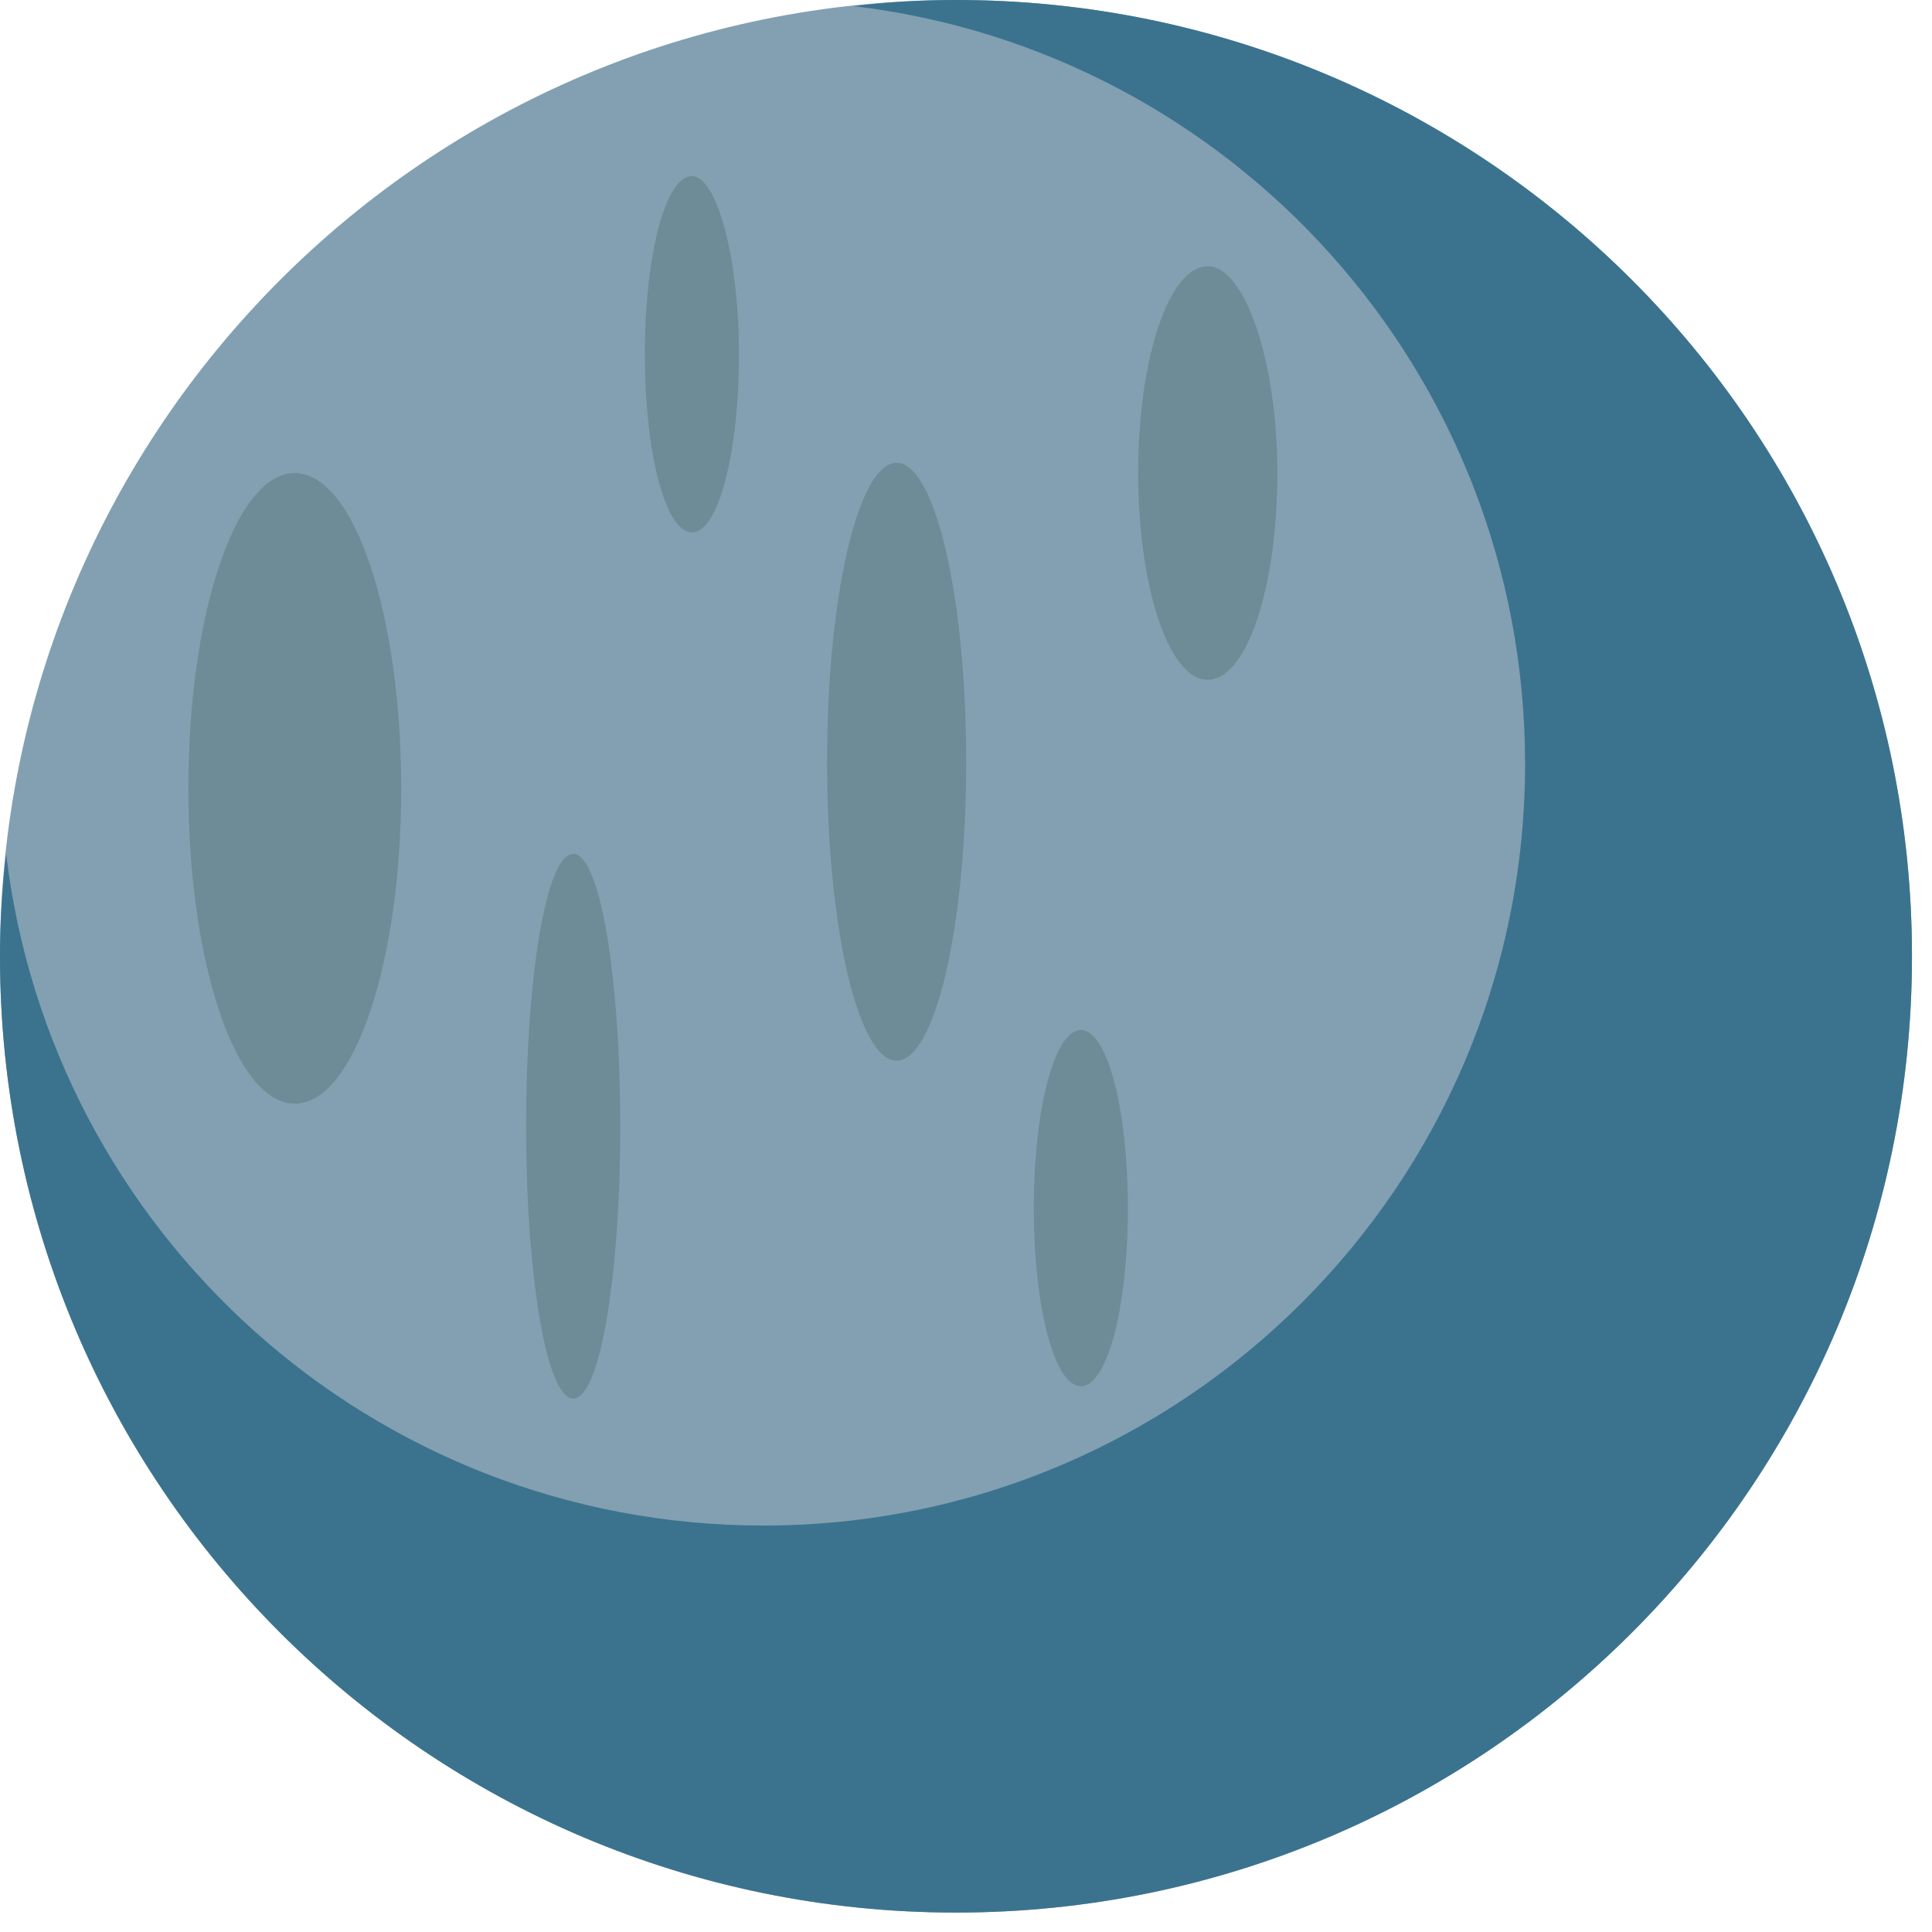
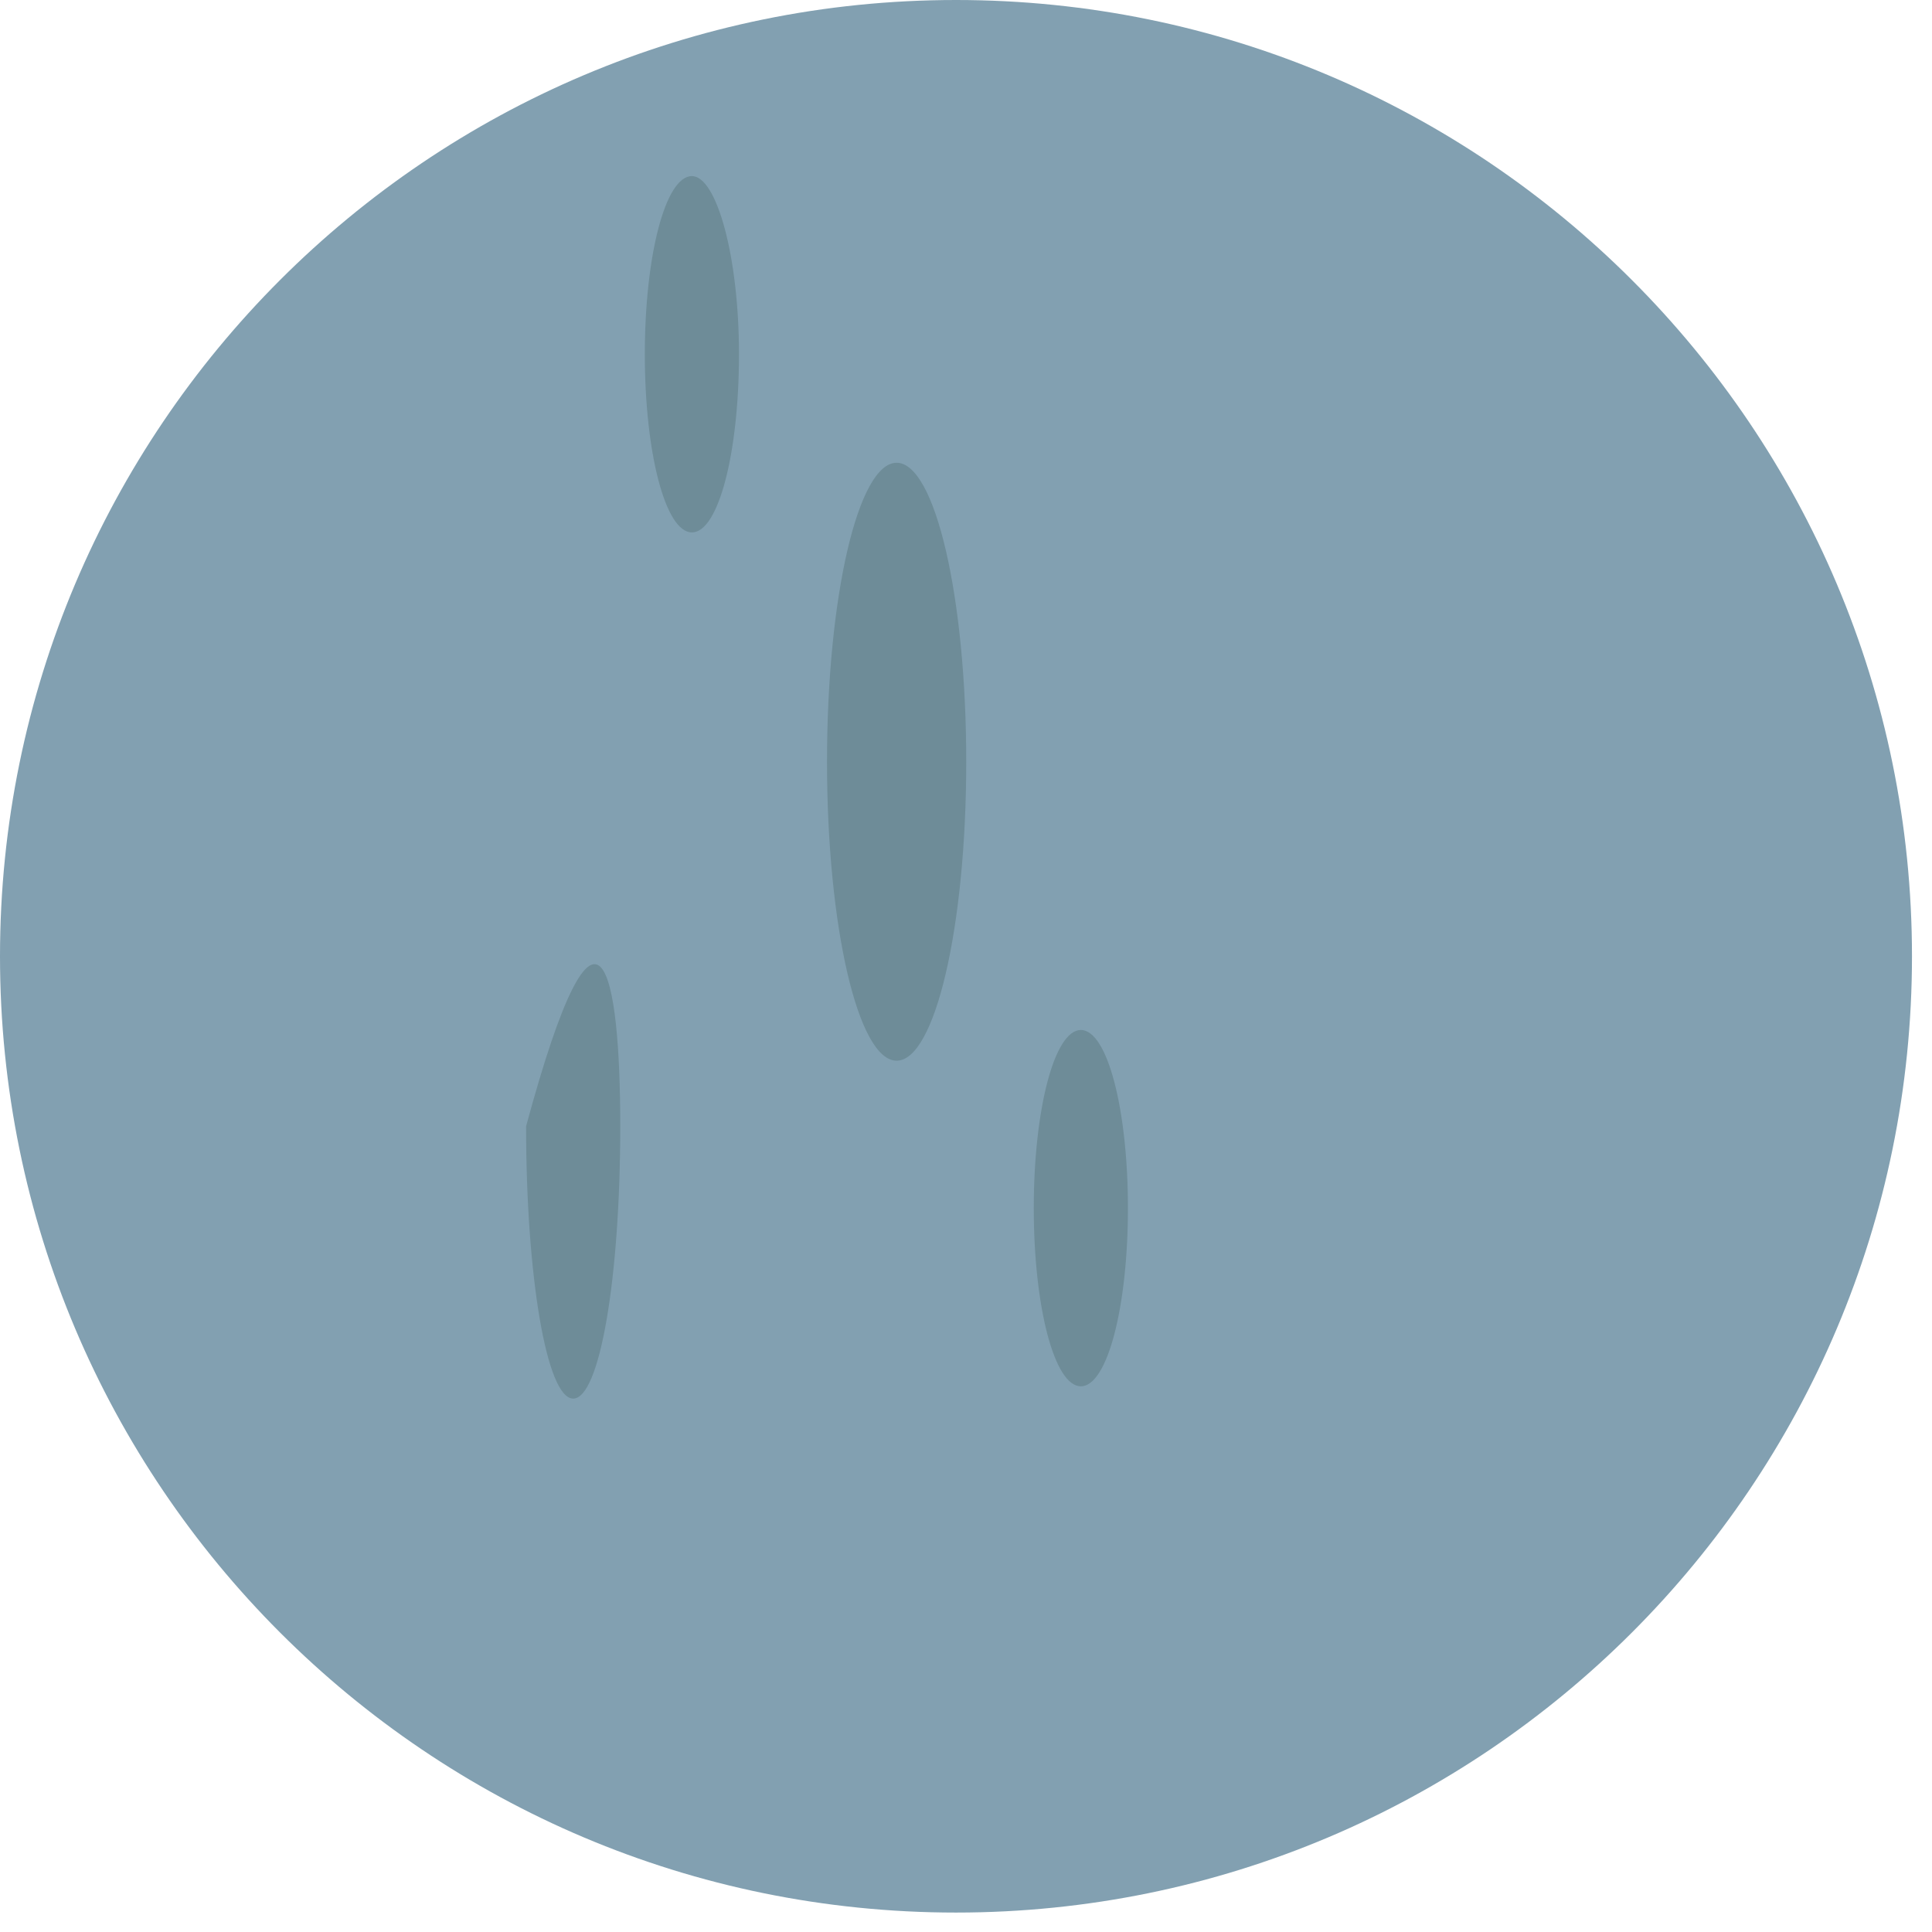
<svg xmlns="http://www.w3.org/2000/svg" width="66" height="66" viewBox="0 0 66 66" fill="none">
  <path d="M32.658 65.336C50.695 65.336 65.316 50.71 65.316 32.668C65.316 14.626 50.695 0 32.658 0C14.621 0 0 14.626 0 32.668C0 50.71 14.621 65.336 32.658 65.336Z" fill="#82A0B1" />
-   <path d="M13.707 26.932C13.707 32.878 12.098 37.704 10.07 37.704C8.042 37.704 6.434 32.878 6.434 26.932C6.434 20.986 8.042 16.159 10.07 16.159C12.098 16.159 13.707 20.986 13.707 26.932Z" fill="#6E8C98" />
-   <path d="M43.637 16.159C43.637 20.076 42.588 23.224 41.26 23.224C39.931 23.224 38.882 20.076 38.882 16.159C38.882 12.242 39.931 9.094 41.26 9.094C42.518 9.094 43.637 12.312 43.637 16.159Z" fill="#6E8C98" />
  <path d="M30.63 36.235C31.943 36.235 33.008 31.663 33.008 26.022C33.008 20.382 31.943 15.809 30.63 15.809C29.317 15.809 28.252 20.382 28.252 26.022C28.252 31.663 29.317 36.235 30.63 36.235Z" fill="#6E8C98" />
-   <path d="M21.189 38.474C21.189 43.65 20.49 47.778 19.581 47.778C18.672 47.778 17.972 43.58 17.972 38.474C17.972 33.297 18.672 29.17 19.581 29.17C20.49 29.17 21.189 33.297 21.189 38.474Z" fill="#6E8C98" />
+   <path d="M21.189 38.474C21.189 43.65 20.49 47.778 19.581 47.778C18.672 47.778 17.972 43.58 17.972 38.474C20.49 29.17 21.189 33.297 21.189 38.474Z" fill="#6E8C98" />
  <path d="M25.245 12.102C25.245 15.459 24.546 18.188 23.637 18.188C22.728 18.188 22.028 15.459 22.028 12.102C22.028 8.744 22.728 6.016 23.637 6.016C24.476 6.016 25.245 8.744 25.245 12.102Z" fill="#6E8C98" />
  <path d="M38.532 41.272C38.532 44.63 37.833 47.358 36.924 47.358C36.015 47.358 35.315 44.63 35.315 41.272C35.315 37.914 36.015 35.186 36.924 35.186C37.833 35.186 38.532 37.914 38.532 41.272Z" fill="#6E8C98" />
-   <path d="M32.658 0C31.469 0 30.28 0.07 29.162 0.21C42.099 1.749 52.099 12.731 52.099 26.092C52.099 40.502 40.42 52.115 26.084 52.115C12.727 52.115 1.748 42.111 0.21 29.17C0.07 30.359 0 31.479 0 32.668C0 50.716 14.616 65.336 32.658 65.336C50.7 65.336 65.316 50.716 65.316 32.668C65.316 14.62 50.7 0 32.658 0Z" fill="#3B738F" />
</svg>